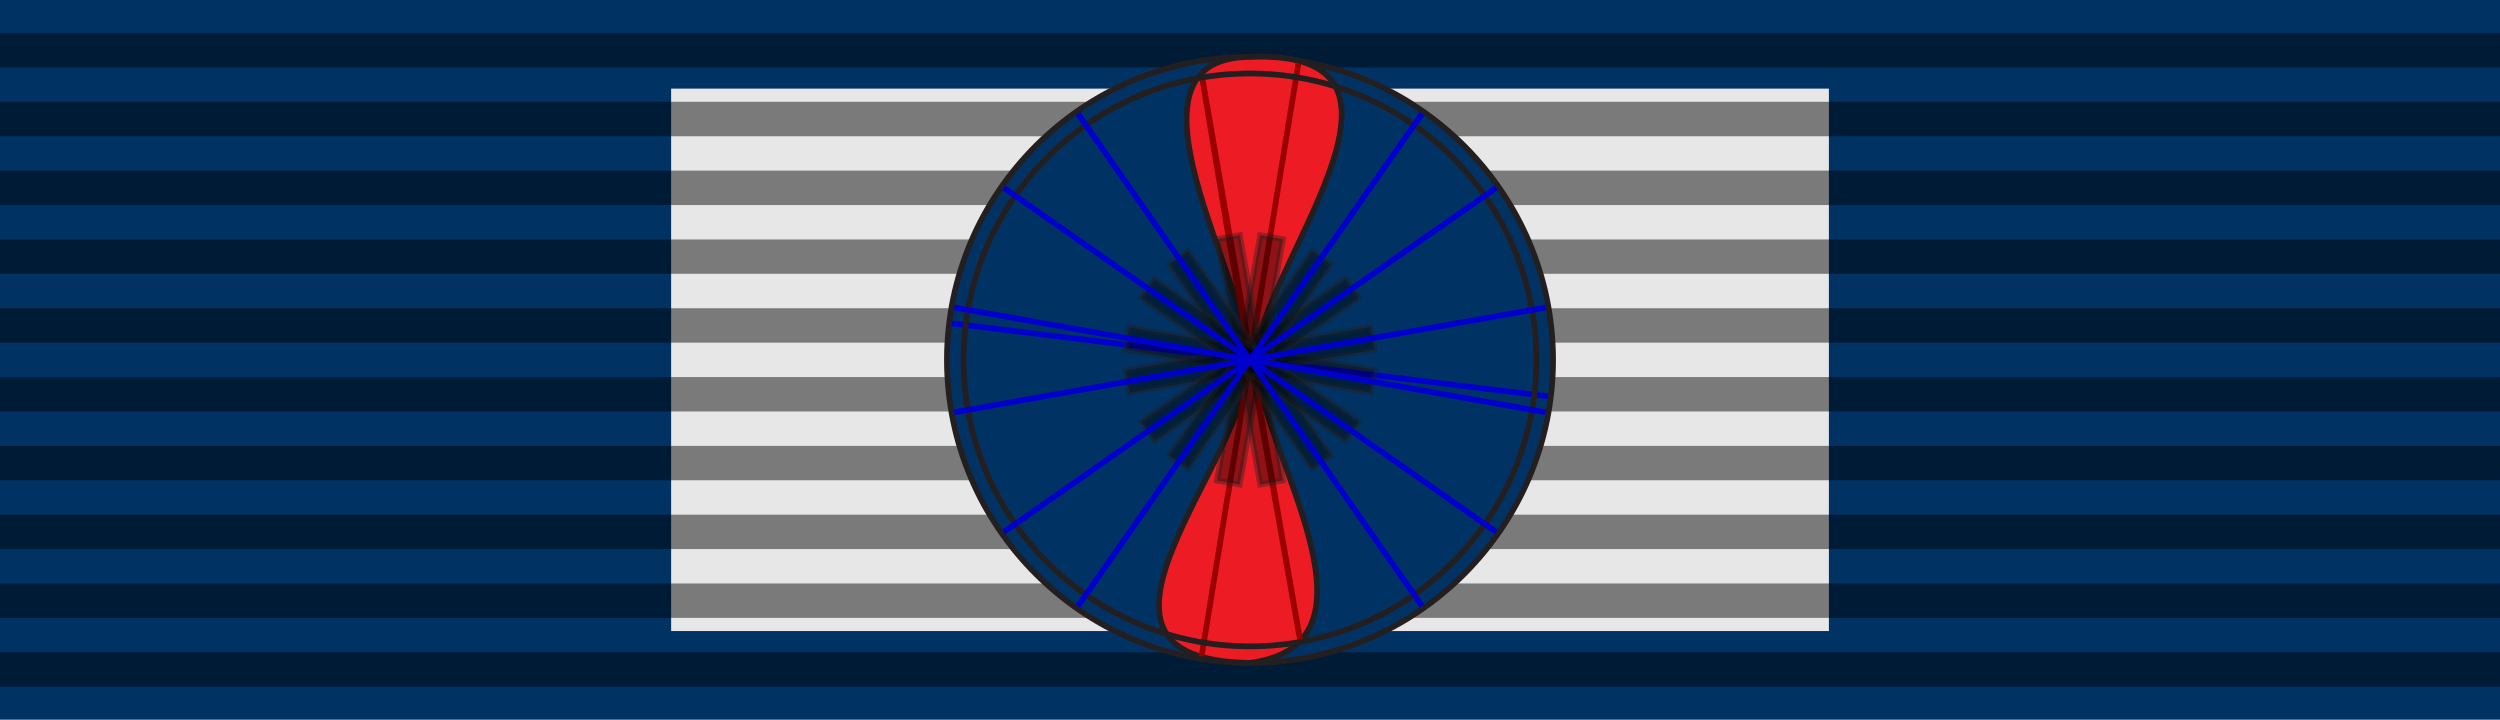
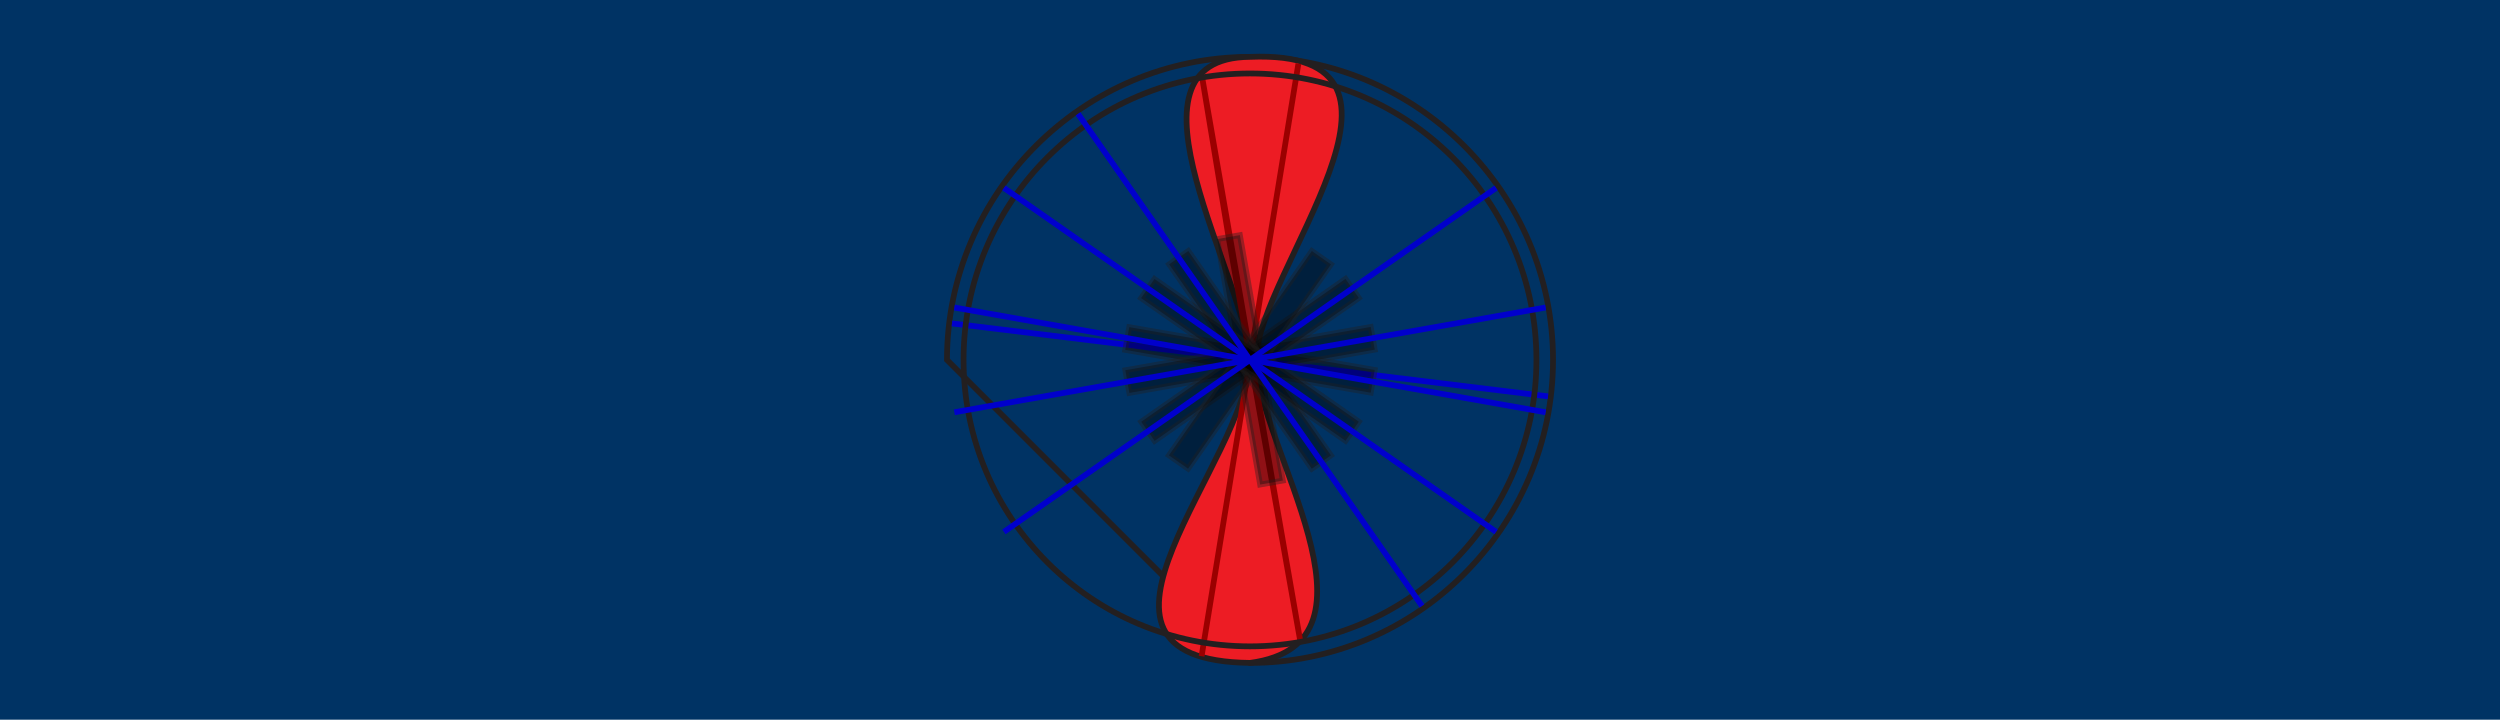
<svg xmlns="http://www.w3.org/2000/svg" width="93.543" height="26.929" overflow="visible" xml:space="preserve">
  <path fill="#003364" d="M0 0h93.543v26.929H0z" />
-   <path fill-rule="evenodd" clip-rule="evenodd" fill="#E7E7E8" d="M25.112 3.316h43.32v20.296h-43.32z" />
-   <path opacity=".471" d="M0 1.235v1.288h93.543V1.235H0zM0 3.81v1.288h93.543V3.81H0zm0 2.574v1.288h93.543V6.384H0zm0 2.575v1.287h93.543V8.959H0zm0 2.574v1.288h93.543v-1.288H0zm0 2.575v1.287h93.543v-1.287H0zm0 2.575v1.287h93.543v-1.287H0zm0 2.574v1.287h93.543v-1.287H0zm0 2.575v1.287h93.543v-1.287H0zm0 2.574v1.287h93.543v-1.287H0z" />
-   <path fill-rule="evenodd" clip-rule="evenodd" fill="#003364" stroke="#231F20" stroke-width=".216" stroke-miterlimit="22.926" d="M46.771 24.805c6.245 0 11.339-5.094 11.339-11.339S53.016 2.128 46.771 2.128 35.433 7.221 35.433 13.466c0 6.245 5.094 11.339 11.338 11.339z" />
+   <path fill-rule="evenodd" clip-rule="evenodd" fill="#003364" stroke="#231F20" stroke-width=".216" stroke-miterlimit="22.926" d="M46.771 24.805c6.245 0 11.339-5.094 11.339-11.339S53.016 2.128 46.771 2.128 35.433 7.221 35.433 13.466z" />
  <path fill-rule="evenodd" clip-rule="evenodd" fill="#ED1C24" stroke="#231F20" stroke-width=".216" stroke-miterlimit="22.926" d="M46.771 2.128c7.584-.31.23 8.086.23 11.338 0 3.12 5.287 10.604-.23 11.338-7.648-.097-.03-7.577-.03-11.338 0-2.872-5.292-11.299.03-11.338z" />
  <path fill="#9A0000" stroke="#9A0000" stroke-width=".216" stroke-miterlimit="22.926" d="M48.583 2.378 44.96 24.554l3.623-22.176zM44.979 2.882l1.009 6.088 2.673 15.061z" />
  <path fill="#002E6E" stroke="#00C" stroke-width=".216" stroke-miterlimit="22.926" d="m35.62 12.102 22.303 2.729-22.303-2.729z" />
  <circle clip-rule="evenodd" fill="none" stroke="#231F20" stroke-width=".216" stroke-miterlimit="22.926" cx="46.771" cy="13.467" r="10.718" />
-   <path opacity=".392" stroke="#231F20" stroke-width=".216" stroke-miterlimit="22.926" d="m45.535 17.982 1.62-9.182.85.15-1.62 9.182z" />
  <path opacity=".392" stroke="#231F20" stroke-width=".216" stroke-miterlimit="22.926" d="m45.542 8.946.851-.149 1.608 9.184-.85.15z" />
  <path opacity=".392" stroke="#231F20" stroke-width=".216" stroke-miterlimit="22.926" d="m42.104 13.092.149-.851 9.185 1.601-.149.852z" />
  <path opacity=".392" stroke="#231F20" stroke-width=".216" stroke-miterlimit="22.926" d="m42.107 13.852 9.182-1.62.15.85-9.182 1.62z" />
  <path opacity=".392" stroke="#231F20" stroke-width=".216" stroke-miterlimit="22.926" d="m42.702 15.781 7.642-5.347.5.716-7.642 5.347z" />
  <path opacity=".392" stroke="#231F20" stroke-width=".216" stroke-miterlimit="22.926" d="m43.738 17.037 5.347-7.644.716.5-5.347 7.644z" />
  <path opacity=".392" stroke="#231F20" stroke-width=".216" stroke-miterlimit="22.926" d="m43.746 9.89.716-.5 5.338 7.649-.716.5z" />
  <path opacity=".392" stroke="#231F20" stroke-width=".216" stroke-miterlimit="22.926" d="m42.697 11.154.5-.715 7.647 5.34-.499.715z" />
  <path fill="#9A0000" stroke="#00C" stroke-width=".216" stroke-miterlimit="22.926" d="m57.834 15.427-22.125-3.921 22.125 3.921zM57.834 11.505l-22.125 3.921 22.125-3.921z" />
-   <path fill="#9A9A9A" stroke="#00C" stroke-width=".216" stroke-miterlimit="22.926" d="M53.207 4.258 40.335 22.675 53.207 4.258z" />
  <path fill="#9A0000" stroke="#00C" stroke-width=".216" stroke-miterlimit="22.926" d="M55.98 7.03 37.563 19.902 55.98 7.03z" />
  <path fill="#013800" stroke="#00C" stroke-width=".216" stroke-miterlimit="22.926" d="M53.207 22.675 40.336 4.258l12.871 18.417z" />
  <path fill="#9A0000" stroke="#00C" stroke-width=".216" stroke-miterlimit="22.926" d="M55.98 19.902 37.563 7.03 55.98 19.902z" />
</svg>